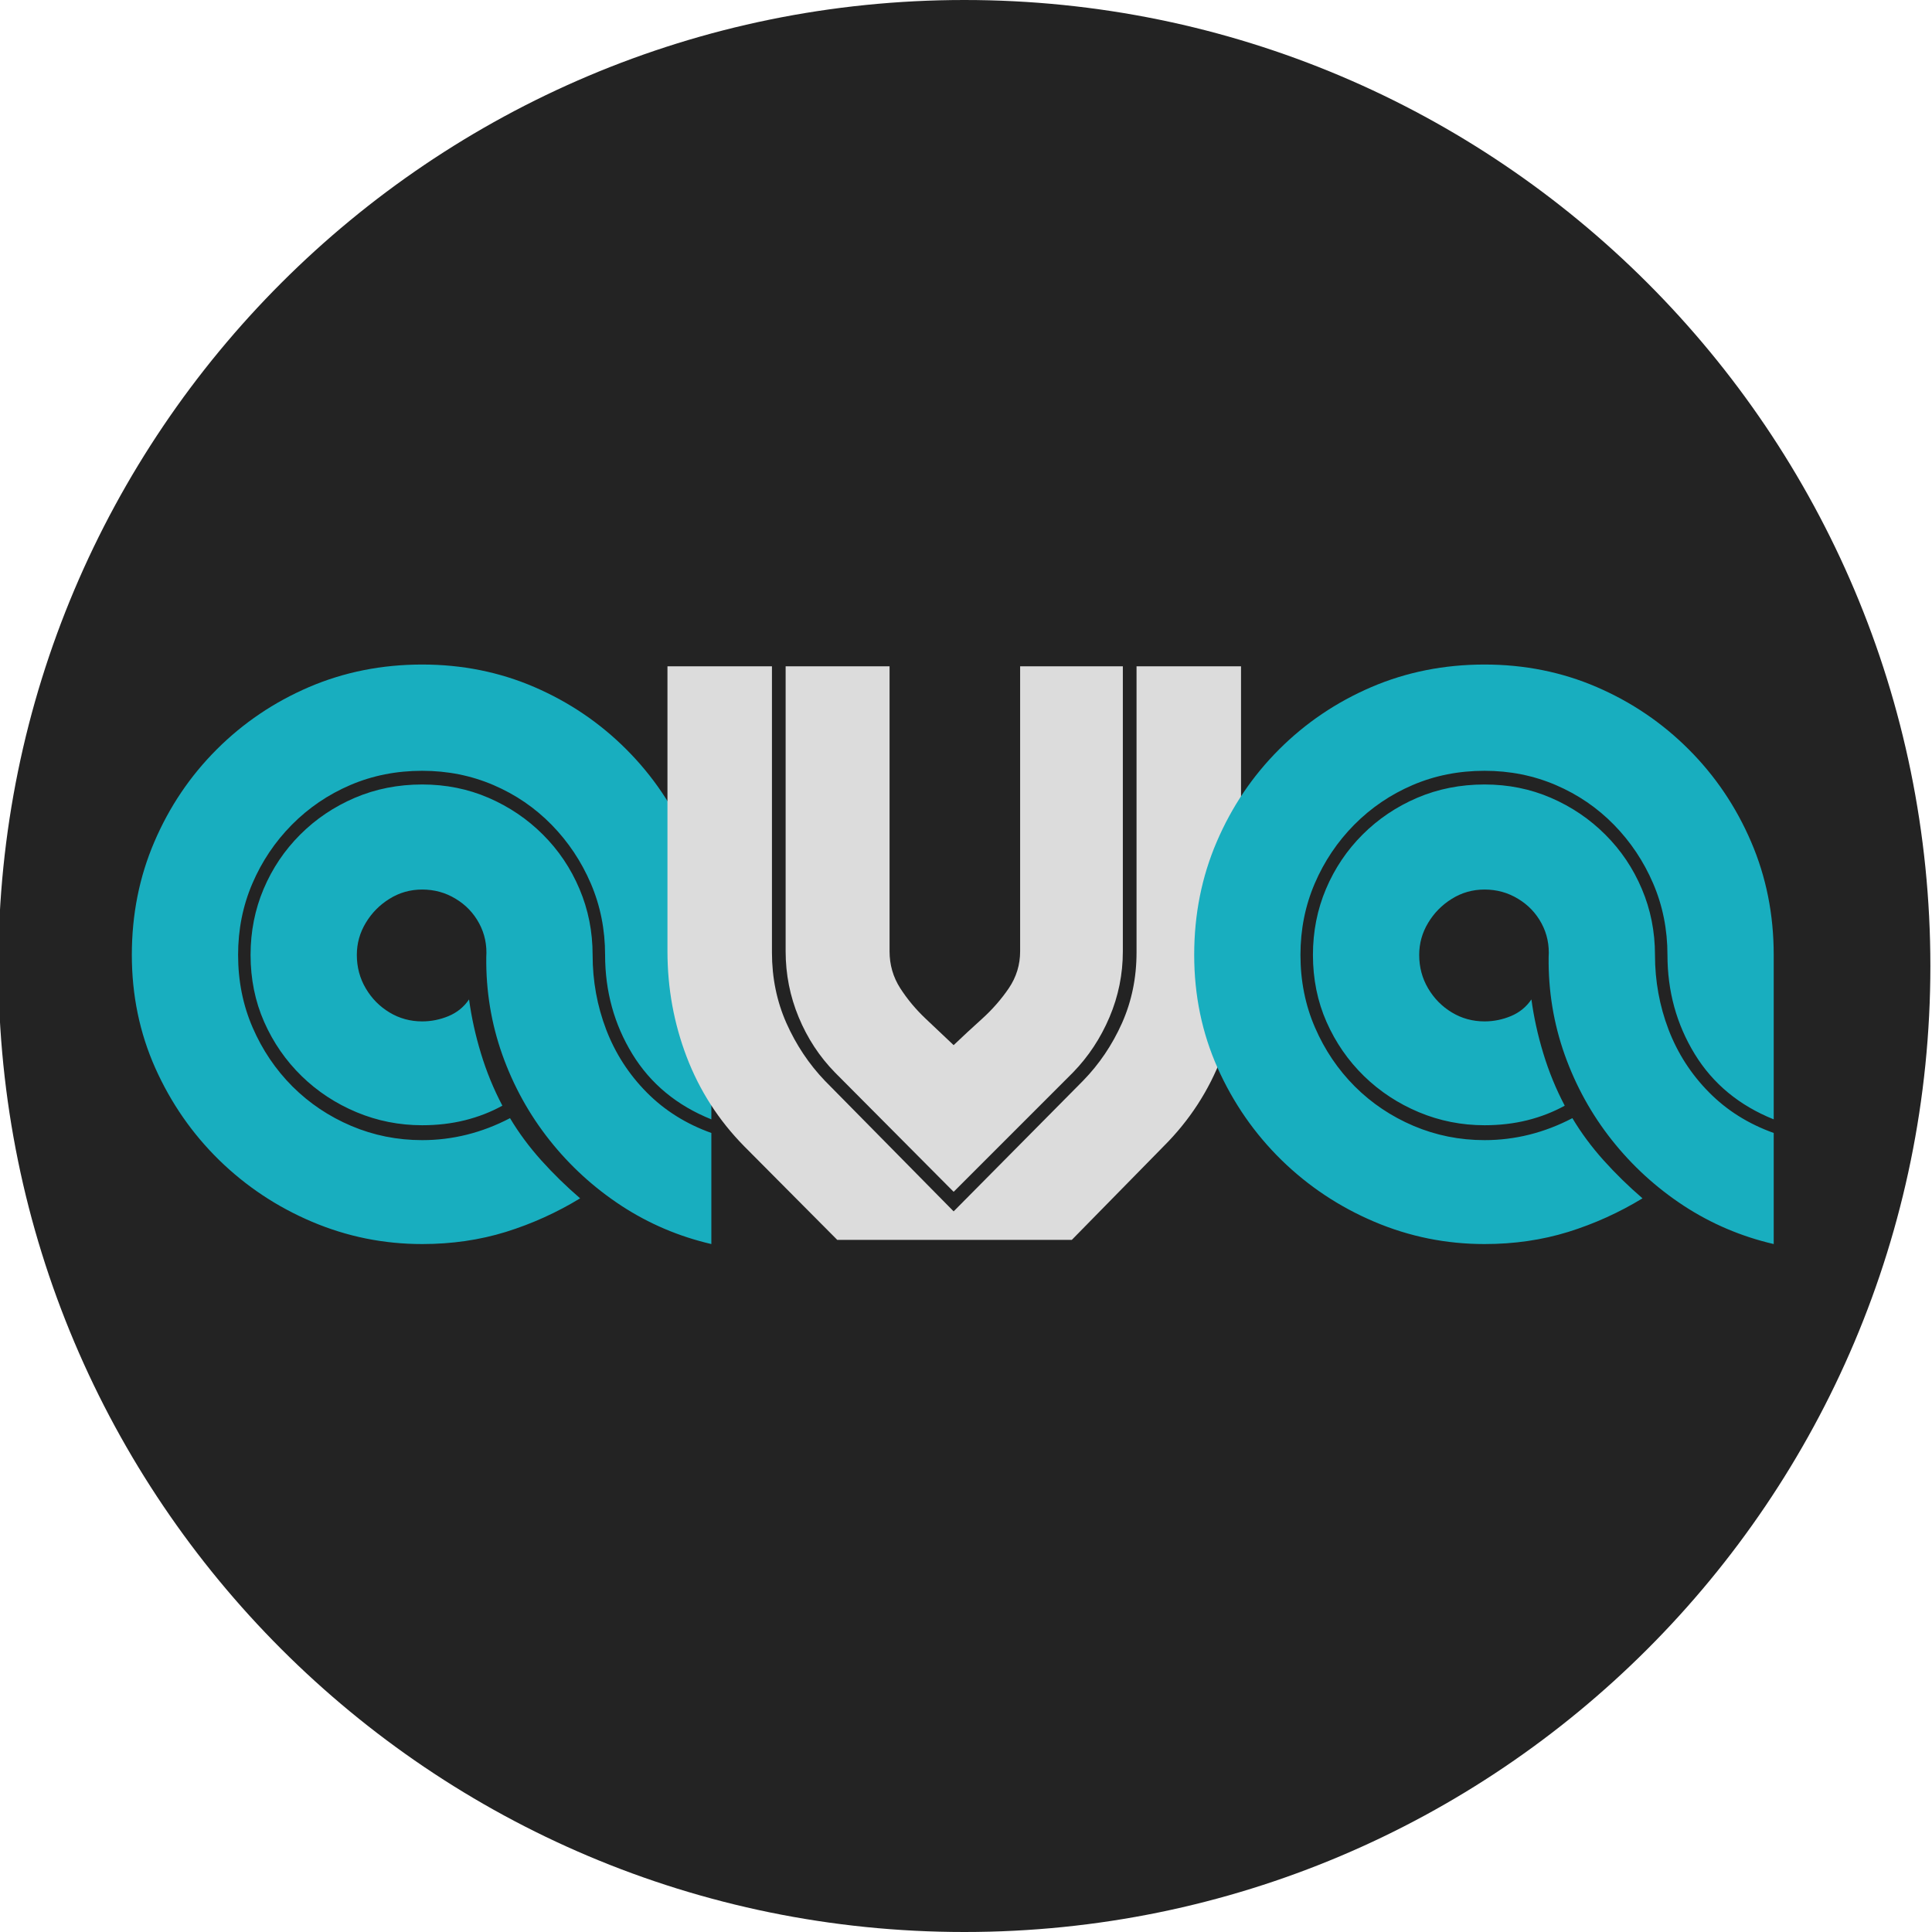
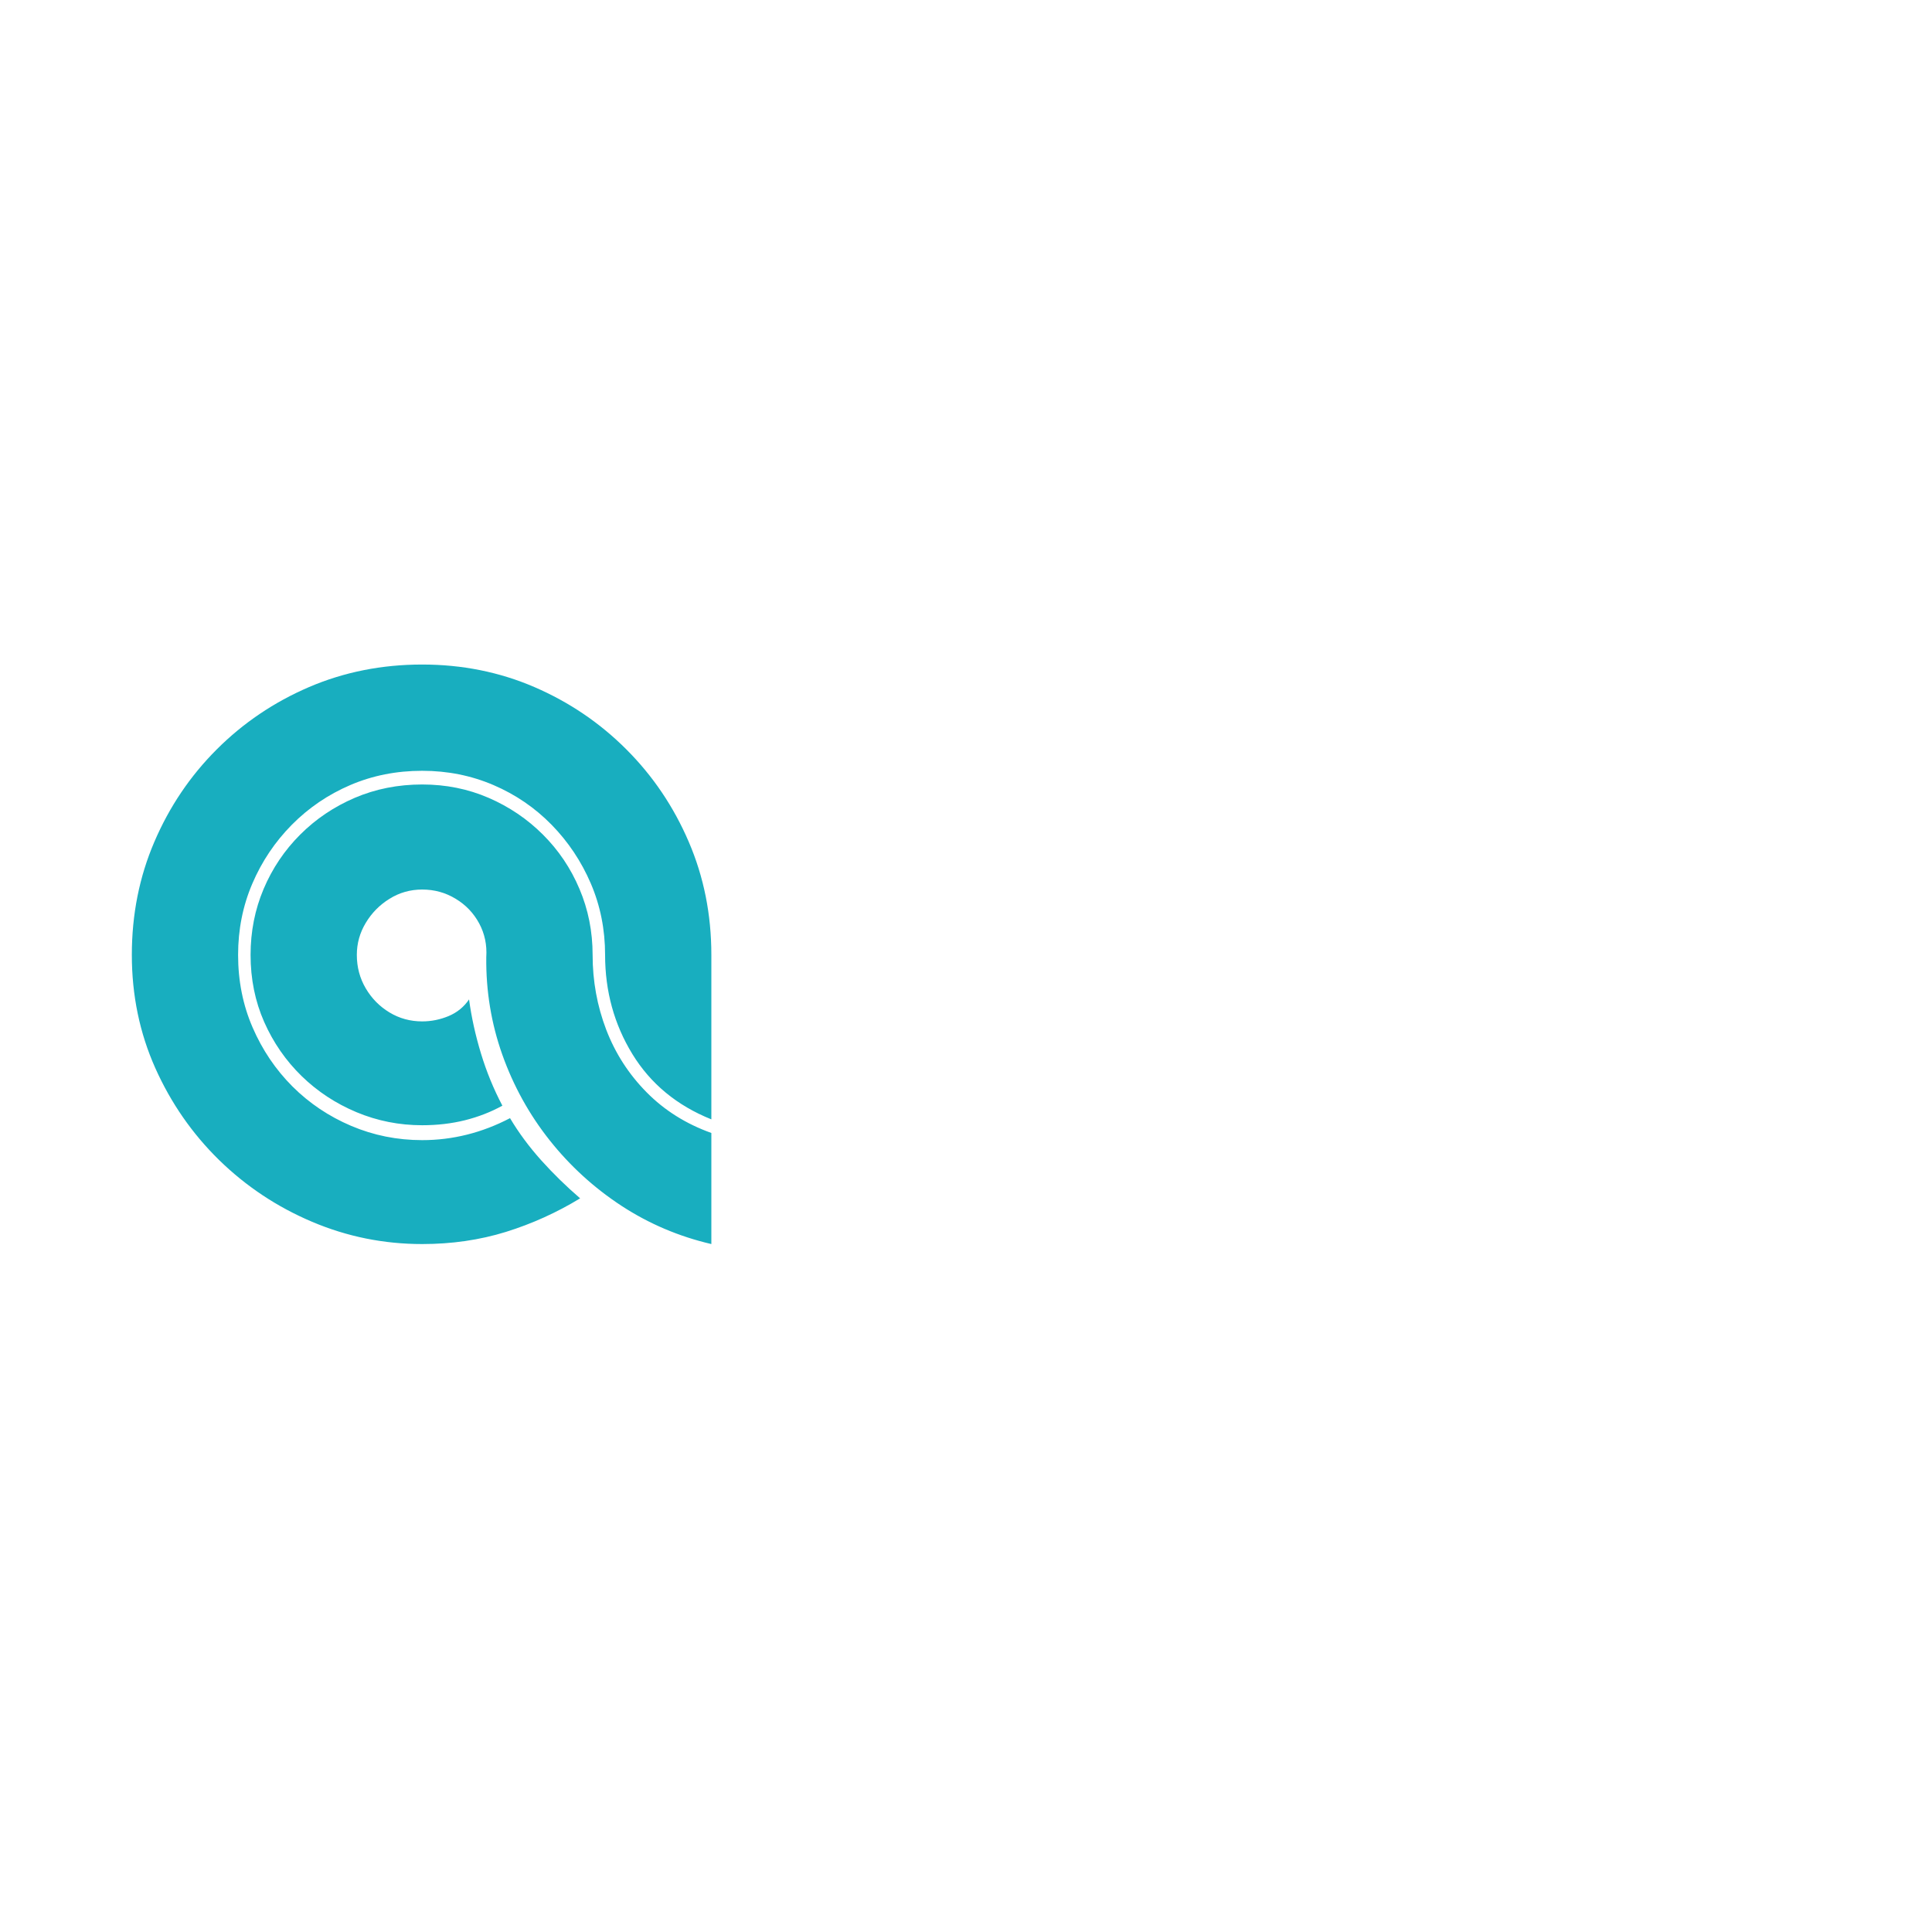
<svg xmlns="http://www.w3.org/2000/svg" width="500" viewBox="0 0 375 375" height="500" preserveAspectRatio="xMidYMid meet">
  <defs>
    <g />
    <clipPath id="6b698a6c73">
      <path d="M 0 0 L 374.684 0 L 374.684 375 L 0 375 Z M 0 0 " clip-rule="nonzero" />
    </clipPath>
    <clipPath id="b4044a6a68">
-       <path d="M 187.184 0 C 83.629 0 -0.316 83.945 -0.316 187.5 C -0.316 291.055 83.629 375 187.184 375 C 290.734 375 374.684 291.055 374.684 187.5 C 374.684 83.945 290.734 0 187.184 0 Z M 187.184 0 " clip-rule="nonzero" />
-     </clipPath>
+       </clipPath>
  </defs>
  <g clip-path="url(#6b698a6c73)">
    <g clip-path="url(#b4044a6a68)">
-       <path fill="#232323" d="M -0.316 0 L 374.684 0 L 374.684 375 L -0.316 375 Z M -0.316 0 " fill-opacity="1" fill-rule="nonzero" />
-     </g>
+       </g>
  </g>
  <g fill="#18aebf" fill-opacity="1">
    <g transform="translate(22.245, 240.658)">
      <g>
        <path d="M 23.969 -55.312 C 23.969 -50.25 24.91 -45.547 26.797 -41.203 C 28.68 -36.859 31.254 -33.051 34.516 -29.781 C 37.785 -26.52 41.586 -23.969 45.922 -22.125 C 50.266 -20.281 54.859 -19.359 59.703 -19.359 C 65.617 -19.359 71.301 -20.781 76.75 -23.625 C 78.445 -20.781 80.469 -18.051 82.812 -15.438 C 85.156 -12.832 87.672 -10.375 90.359 -8.062 C 85.828 -5.301 81.023 -3.129 75.953 -1.547 C 70.879 0.023 65.461 0.812 59.703 0.812 C 52.242 0.812 45.113 -0.629 38.312 -3.516 C 31.52 -6.398 25.508 -10.395 20.281 -15.5 C 15.062 -20.613 10.93 -26.566 7.891 -33.359 C 4.859 -40.16 3.344 -47.477 3.344 -55.312 C 3.344 -63.156 4.801 -70.473 7.719 -77.266 C 10.633 -84.066 14.664 -90.039 19.812 -95.188 C 24.969 -100.344 30.941 -104.379 37.734 -107.297 C 44.535 -110.211 51.859 -111.672 59.703 -111.672 C 67.461 -111.672 74.723 -110.211 81.484 -107.297 C 88.242 -104.379 94.195 -100.344 99.344 -95.188 C 104.488 -90.039 108.52 -84.066 111.438 -77.266 C 114.363 -70.473 115.828 -63.156 115.828 -55.312 L 115.828 -23.391 C 109.141 -26.078 104.031 -30.301 100.5 -36.062 C 96.969 -41.832 95.203 -48.25 95.203 -55.312 C 95.203 -60.238 94.281 -64.852 92.438 -69.156 C 90.594 -73.457 88.055 -77.258 84.828 -80.562 C 81.598 -83.863 77.832 -86.438 73.531 -88.281 C 69.227 -90.125 64.617 -91.047 59.703 -91.047 C 54.703 -91.047 50.051 -90.125 45.75 -88.281 C 41.445 -86.438 37.66 -83.863 34.391 -80.562 C 31.129 -77.258 28.578 -73.457 26.734 -69.156 C 24.891 -64.852 23.969 -60.238 23.969 -55.312 Z M 47.016 -55.312 C 47.016 -57.539 47.594 -59.613 48.75 -61.531 C 49.906 -63.457 51.441 -65.016 53.359 -66.203 C 55.273 -67.398 57.391 -68 59.703 -68 C 62.078 -68 64.242 -67.398 66.203 -66.203 C 68.172 -65.016 69.691 -63.422 70.766 -61.422 C 71.836 -59.43 72.297 -57.242 72.141 -54.859 C 72.066 -48.328 73.102 -42.023 75.25 -35.953 C 77.406 -29.891 80.461 -24.359 84.422 -19.359 C 88.379 -14.367 93.023 -10.125 98.359 -6.625 C 103.703 -3.133 109.523 -0.656 115.828 0.812 L 115.828 -20.75 C 110.91 -22.508 106.723 -25.141 103.266 -28.641 C 99.805 -32.141 97.191 -36.191 95.422 -40.797 C 93.66 -45.41 92.781 -50.25 92.781 -55.312 C 92.781 -59.852 91.93 -64.117 90.234 -68.109 C 88.547 -72.109 86.18 -75.625 83.141 -78.656 C 80.109 -81.688 76.594 -84.066 72.594 -85.797 C 68.602 -87.523 64.305 -88.391 59.703 -88.391 C 55.016 -88.391 50.648 -87.523 46.609 -85.797 C 42.578 -84.066 39.047 -81.688 36.016 -78.656 C 32.984 -75.625 30.617 -72.109 28.922 -68.109 C 27.234 -64.117 26.391 -59.852 26.391 -55.312 C 26.391 -50.633 27.27 -46.297 29.031 -42.297 C 30.801 -38.297 33.223 -34.797 36.297 -31.797 C 39.367 -28.805 42.922 -26.469 46.953 -24.781 C 50.992 -23.094 55.242 -22.25 59.703 -22.25 C 62.617 -22.25 65.383 -22.57 68 -23.219 C 70.613 -23.875 73.035 -24.816 75.266 -26.047 C 73.566 -29.273 72.18 -32.656 71.109 -36.188 C 70.035 -39.719 69.266 -43.211 68.797 -46.672 C 67.805 -45.211 66.484 -44.133 64.828 -43.438 C 63.172 -42.75 61.461 -42.406 59.703 -42.406 C 57.391 -42.406 55.273 -42.984 53.359 -44.141 C 51.441 -45.297 49.906 -46.852 48.75 -48.812 C 47.594 -50.77 47.016 -52.938 47.016 -55.312 Z M 47.016 -55.312 " />
      </g>
    </g>
  </g>
  <g fill="#dcdcdc" fill-opacity="1">
    <g transform="translate(127.132, 240.658)">
      <g>
-         <path d="M 35.375 0 L 17.281 -18.203 C 12.363 -23.203 8.656 -28.969 6.156 -35.5 C 3.664 -42.031 2.422 -48.867 2.422 -56.016 L 2.422 -111.328 L 22.703 -111.328 L 22.703 -55.781 C 22.703 -50.863 23.641 -46.289 25.516 -42.062 C 27.398 -37.844 29.883 -34.117 32.969 -30.891 L 57.969 -5.531 L 83.094 -30.891 C 86.238 -34.117 88.754 -37.844 90.641 -42.062 C 92.523 -46.289 93.469 -50.863 93.469 -55.781 L 93.469 -111.328 L 113.75 -111.328 L 113.75 -56.016 C 113.75 -48.867 112.5 -42.031 110 -35.5 C 107.508 -28.969 103.766 -23.203 98.766 -18.203 L 80.906 0 Z M 25.359 -111.328 L 45.531 -111.328 L 45.531 -56.016 C 45.531 -53.398 46.219 -51.016 47.594 -48.859 C 48.977 -46.711 50.629 -44.734 52.547 -42.922 C 54.473 -41.117 56.281 -39.41 57.969 -37.797 C 59.656 -39.41 61.5 -41.117 63.5 -42.922 C 65.5 -44.734 67.227 -46.711 68.688 -48.859 C 70.145 -51.016 70.875 -53.398 70.875 -56.016 L 70.875 -111.328 L 90.812 -111.328 L 90.812 -56.016 C 90.812 -51.555 89.945 -47.289 88.219 -43.219 C 86.488 -39.145 84.129 -35.57 81.141 -32.5 L 57.969 -9.328 L 34.922 -32.5 C 31.922 -35.57 29.578 -39.145 27.891 -43.219 C 26.203 -47.289 25.359 -51.555 25.359 -56.016 Z M 25.359 -111.328 " />
-       </g>
+         </g>
    </g>
  </g>
  <g fill="#18aebf" fill-opacity="1">
    <g transform="translate(228.449, 240.658)">
      <g>
-         <path d="M 23.969 -55.312 C 23.969 -50.25 24.91 -45.547 26.797 -41.203 C 28.68 -36.859 31.254 -33.051 34.516 -29.781 C 37.785 -26.52 41.586 -23.969 45.922 -22.125 C 50.266 -20.281 54.859 -19.359 59.703 -19.359 C 65.617 -19.359 71.301 -20.781 76.75 -23.625 C 78.445 -20.781 80.469 -18.051 82.812 -15.438 C 85.156 -12.832 87.672 -10.375 90.359 -8.062 C 85.828 -5.301 81.023 -3.129 75.953 -1.547 C 70.879 0.023 65.461 0.812 59.703 0.812 C 52.242 0.812 45.113 -0.629 38.312 -3.516 C 31.52 -6.398 25.508 -10.395 20.281 -15.5 C 15.062 -20.613 10.93 -26.566 7.891 -33.359 C 4.859 -40.16 3.344 -47.477 3.344 -55.312 C 3.344 -63.156 4.801 -70.473 7.719 -77.266 C 10.633 -84.066 14.664 -90.039 19.812 -95.188 C 24.969 -100.344 30.941 -104.379 37.734 -107.297 C 44.535 -110.211 51.859 -111.672 59.703 -111.672 C 67.461 -111.672 74.723 -110.211 81.484 -107.297 C 88.242 -104.379 94.195 -100.344 99.344 -95.188 C 104.488 -90.039 108.52 -84.066 111.438 -77.266 C 114.363 -70.473 115.828 -63.156 115.828 -55.312 L 115.828 -23.391 C 109.141 -26.078 104.031 -30.301 100.5 -36.062 C 96.969 -41.832 95.203 -48.25 95.203 -55.312 C 95.203 -60.238 94.281 -64.852 92.438 -69.156 C 90.594 -73.457 88.055 -77.258 84.828 -80.562 C 81.598 -83.863 77.832 -86.438 73.531 -88.281 C 69.227 -90.125 64.617 -91.047 59.703 -91.047 C 54.703 -91.047 50.051 -90.125 45.75 -88.281 C 41.445 -86.438 37.66 -83.863 34.391 -80.562 C 31.129 -77.258 28.578 -73.457 26.734 -69.156 C 24.891 -64.852 23.969 -60.238 23.969 -55.312 Z M 47.016 -55.312 C 47.016 -57.539 47.594 -59.613 48.75 -61.531 C 49.906 -63.457 51.441 -65.016 53.359 -66.203 C 55.273 -67.398 57.391 -68 59.703 -68 C 62.078 -68 64.242 -67.398 66.203 -66.203 C 68.172 -65.016 69.691 -63.422 70.766 -61.422 C 71.836 -59.43 72.297 -57.242 72.141 -54.859 C 72.066 -48.328 73.102 -42.023 75.25 -35.953 C 77.406 -29.891 80.461 -24.359 84.422 -19.359 C 88.379 -14.367 93.023 -10.125 98.359 -6.625 C 103.703 -3.133 109.523 -0.656 115.828 0.812 L 115.828 -20.75 C 110.91 -22.508 106.723 -25.141 103.266 -28.641 C 99.805 -32.141 97.191 -36.191 95.422 -40.797 C 93.66 -45.41 92.781 -50.25 92.781 -55.312 C 92.781 -59.852 91.93 -64.117 90.234 -68.109 C 88.547 -72.109 86.18 -75.625 83.141 -78.656 C 80.109 -81.688 76.594 -84.066 72.594 -85.797 C 68.602 -87.523 64.305 -88.391 59.703 -88.391 C 55.016 -88.391 50.648 -87.523 46.609 -85.797 C 42.578 -84.066 39.047 -81.688 36.016 -78.656 C 32.984 -75.625 30.617 -72.109 28.922 -68.109 C 27.234 -64.117 26.391 -59.852 26.391 -55.312 C 26.391 -50.633 27.27 -46.297 29.031 -42.297 C 30.801 -38.297 33.223 -34.797 36.297 -31.797 C 39.367 -28.805 42.922 -26.469 46.953 -24.781 C 50.992 -23.094 55.242 -22.25 59.703 -22.25 C 62.617 -22.25 65.383 -22.57 68 -23.219 C 70.613 -23.875 73.035 -24.816 75.266 -26.047 C 73.566 -29.273 72.18 -32.656 71.109 -36.188 C 70.035 -39.719 69.266 -43.211 68.797 -46.672 C 67.805 -45.211 66.484 -44.133 64.828 -43.438 C 63.172 -42.75 61.461 -42.406 59.703 -42.406 C 57.391 -42.406 55.273 -42.984 53.359 -44.141 C 51.441 -45.297 49.906 -46.852 48.75 -48.812 C 47.594 -50.77 47.016 -52.938 47.016 -55.312 Z M 47.016 -55.312 " />
-       </g>
+         </g>
    </g>
  </g>
</svg>